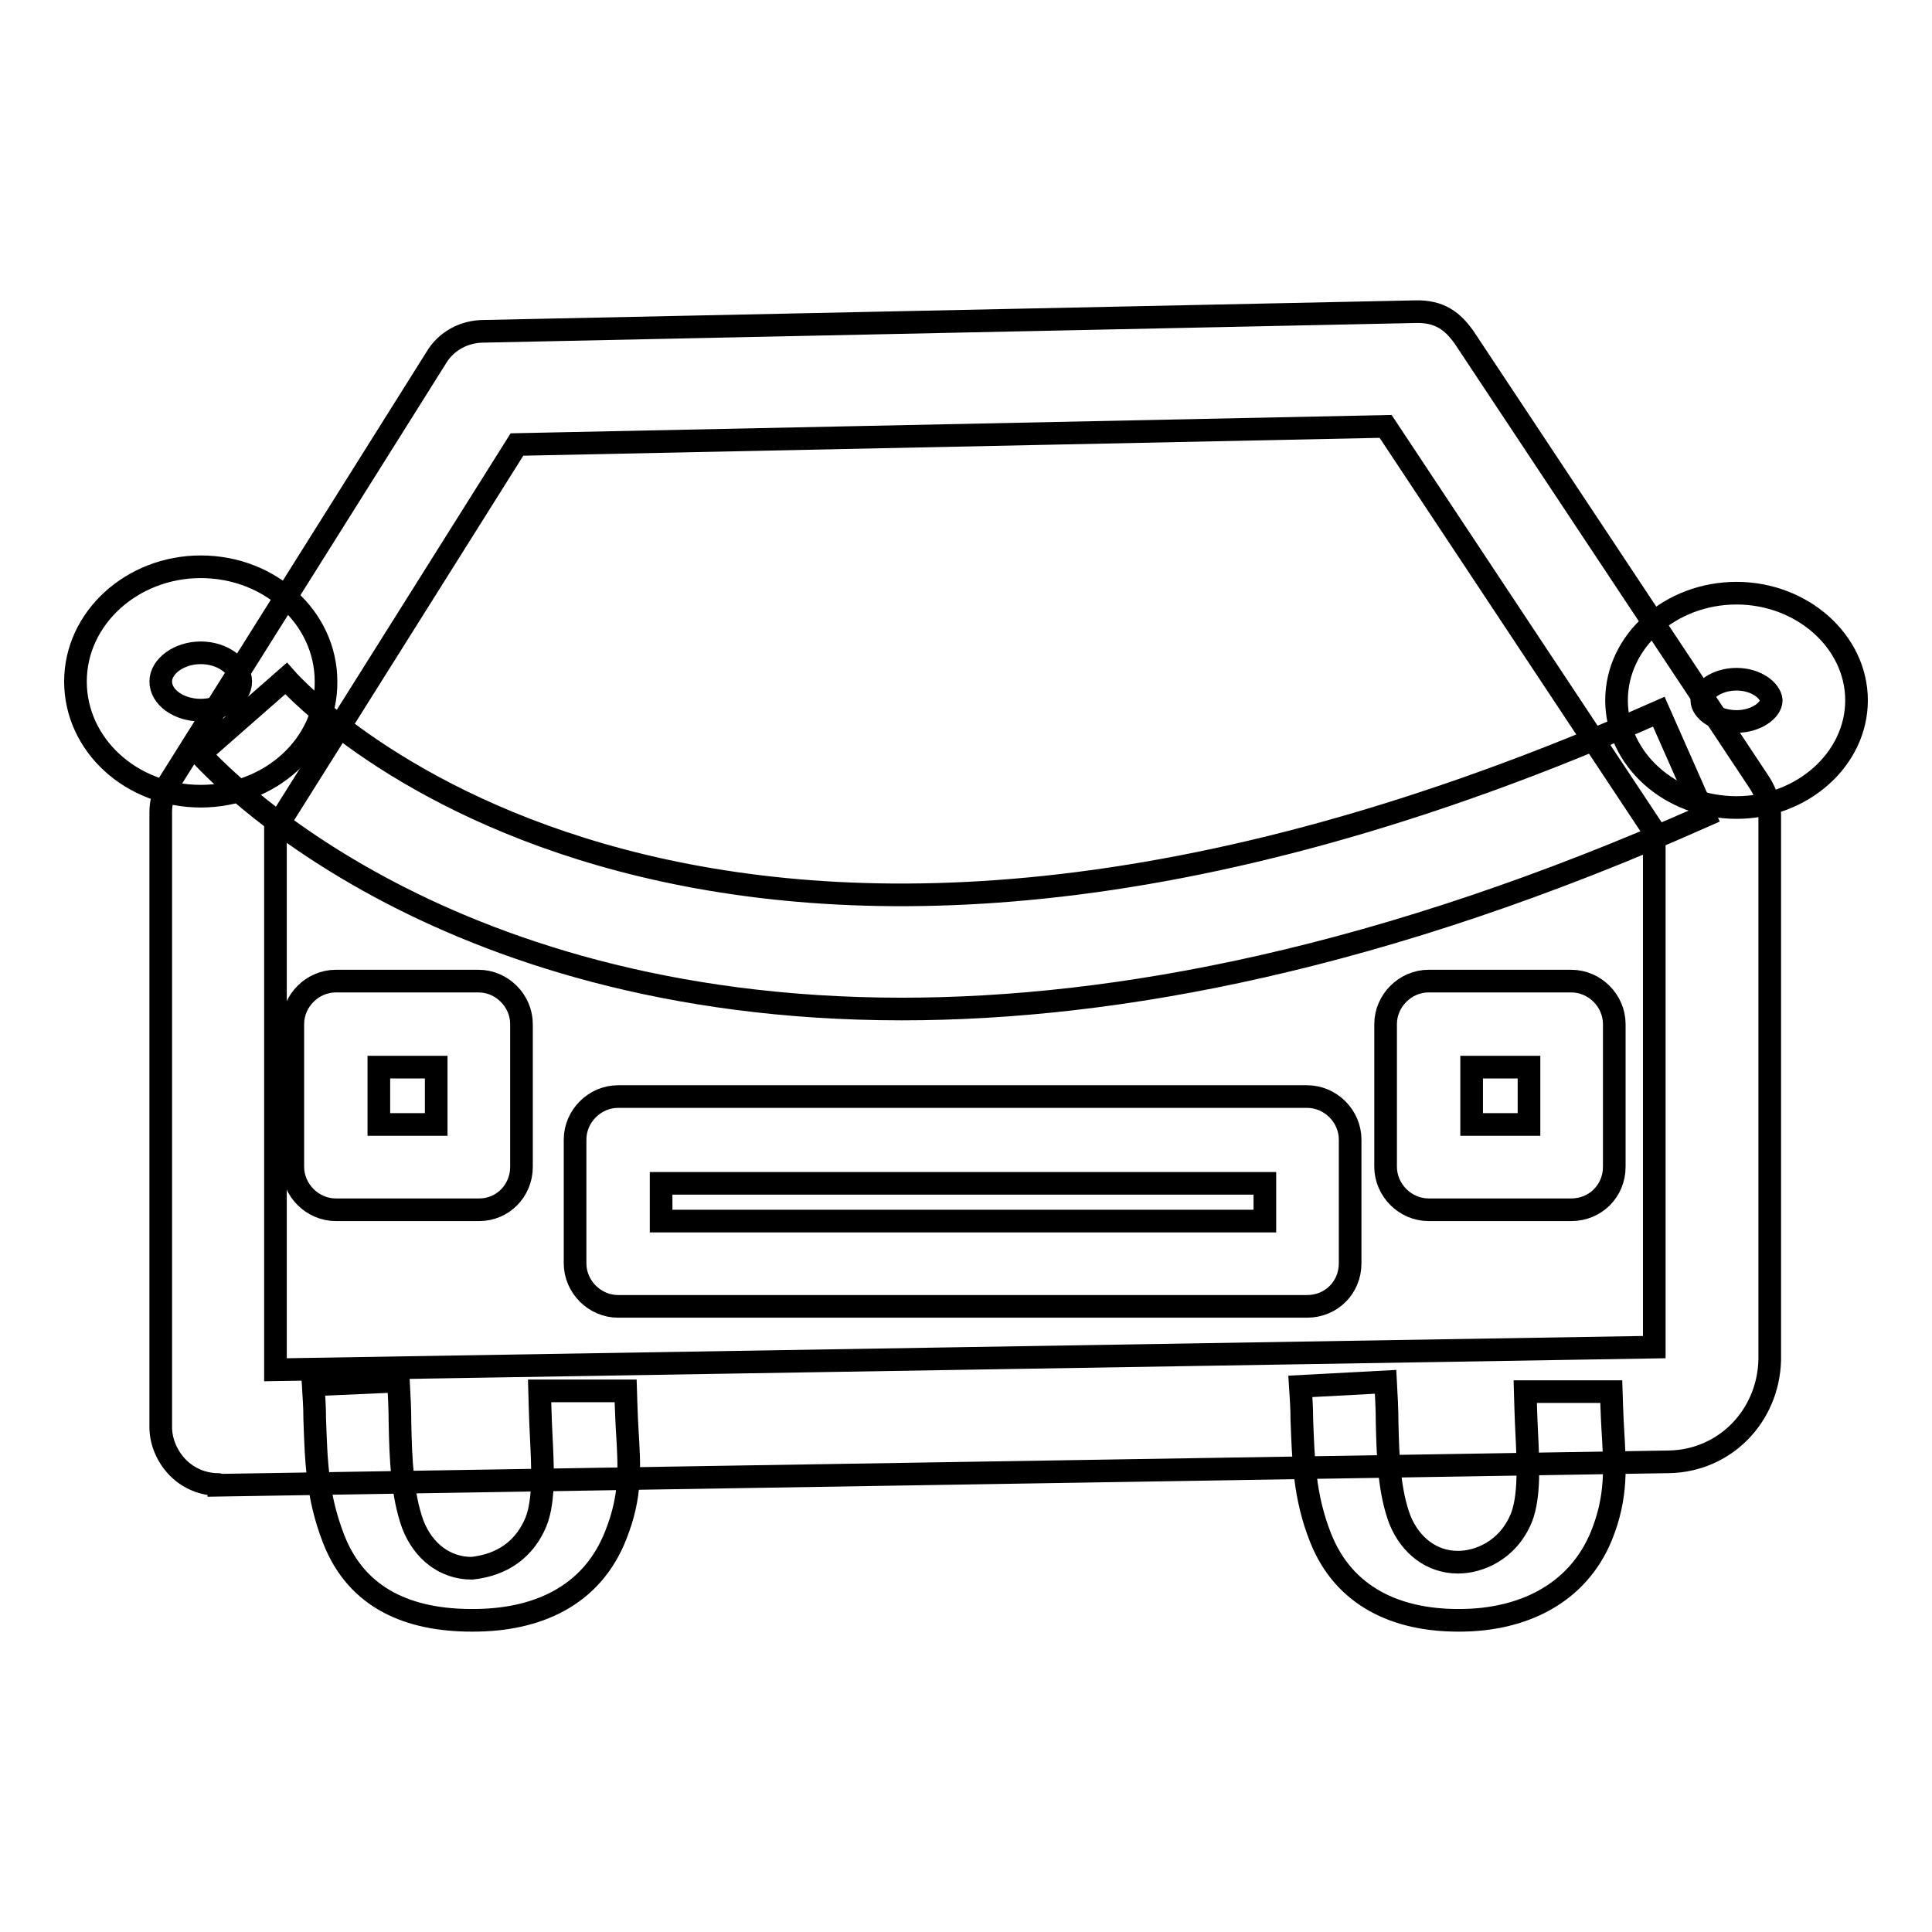
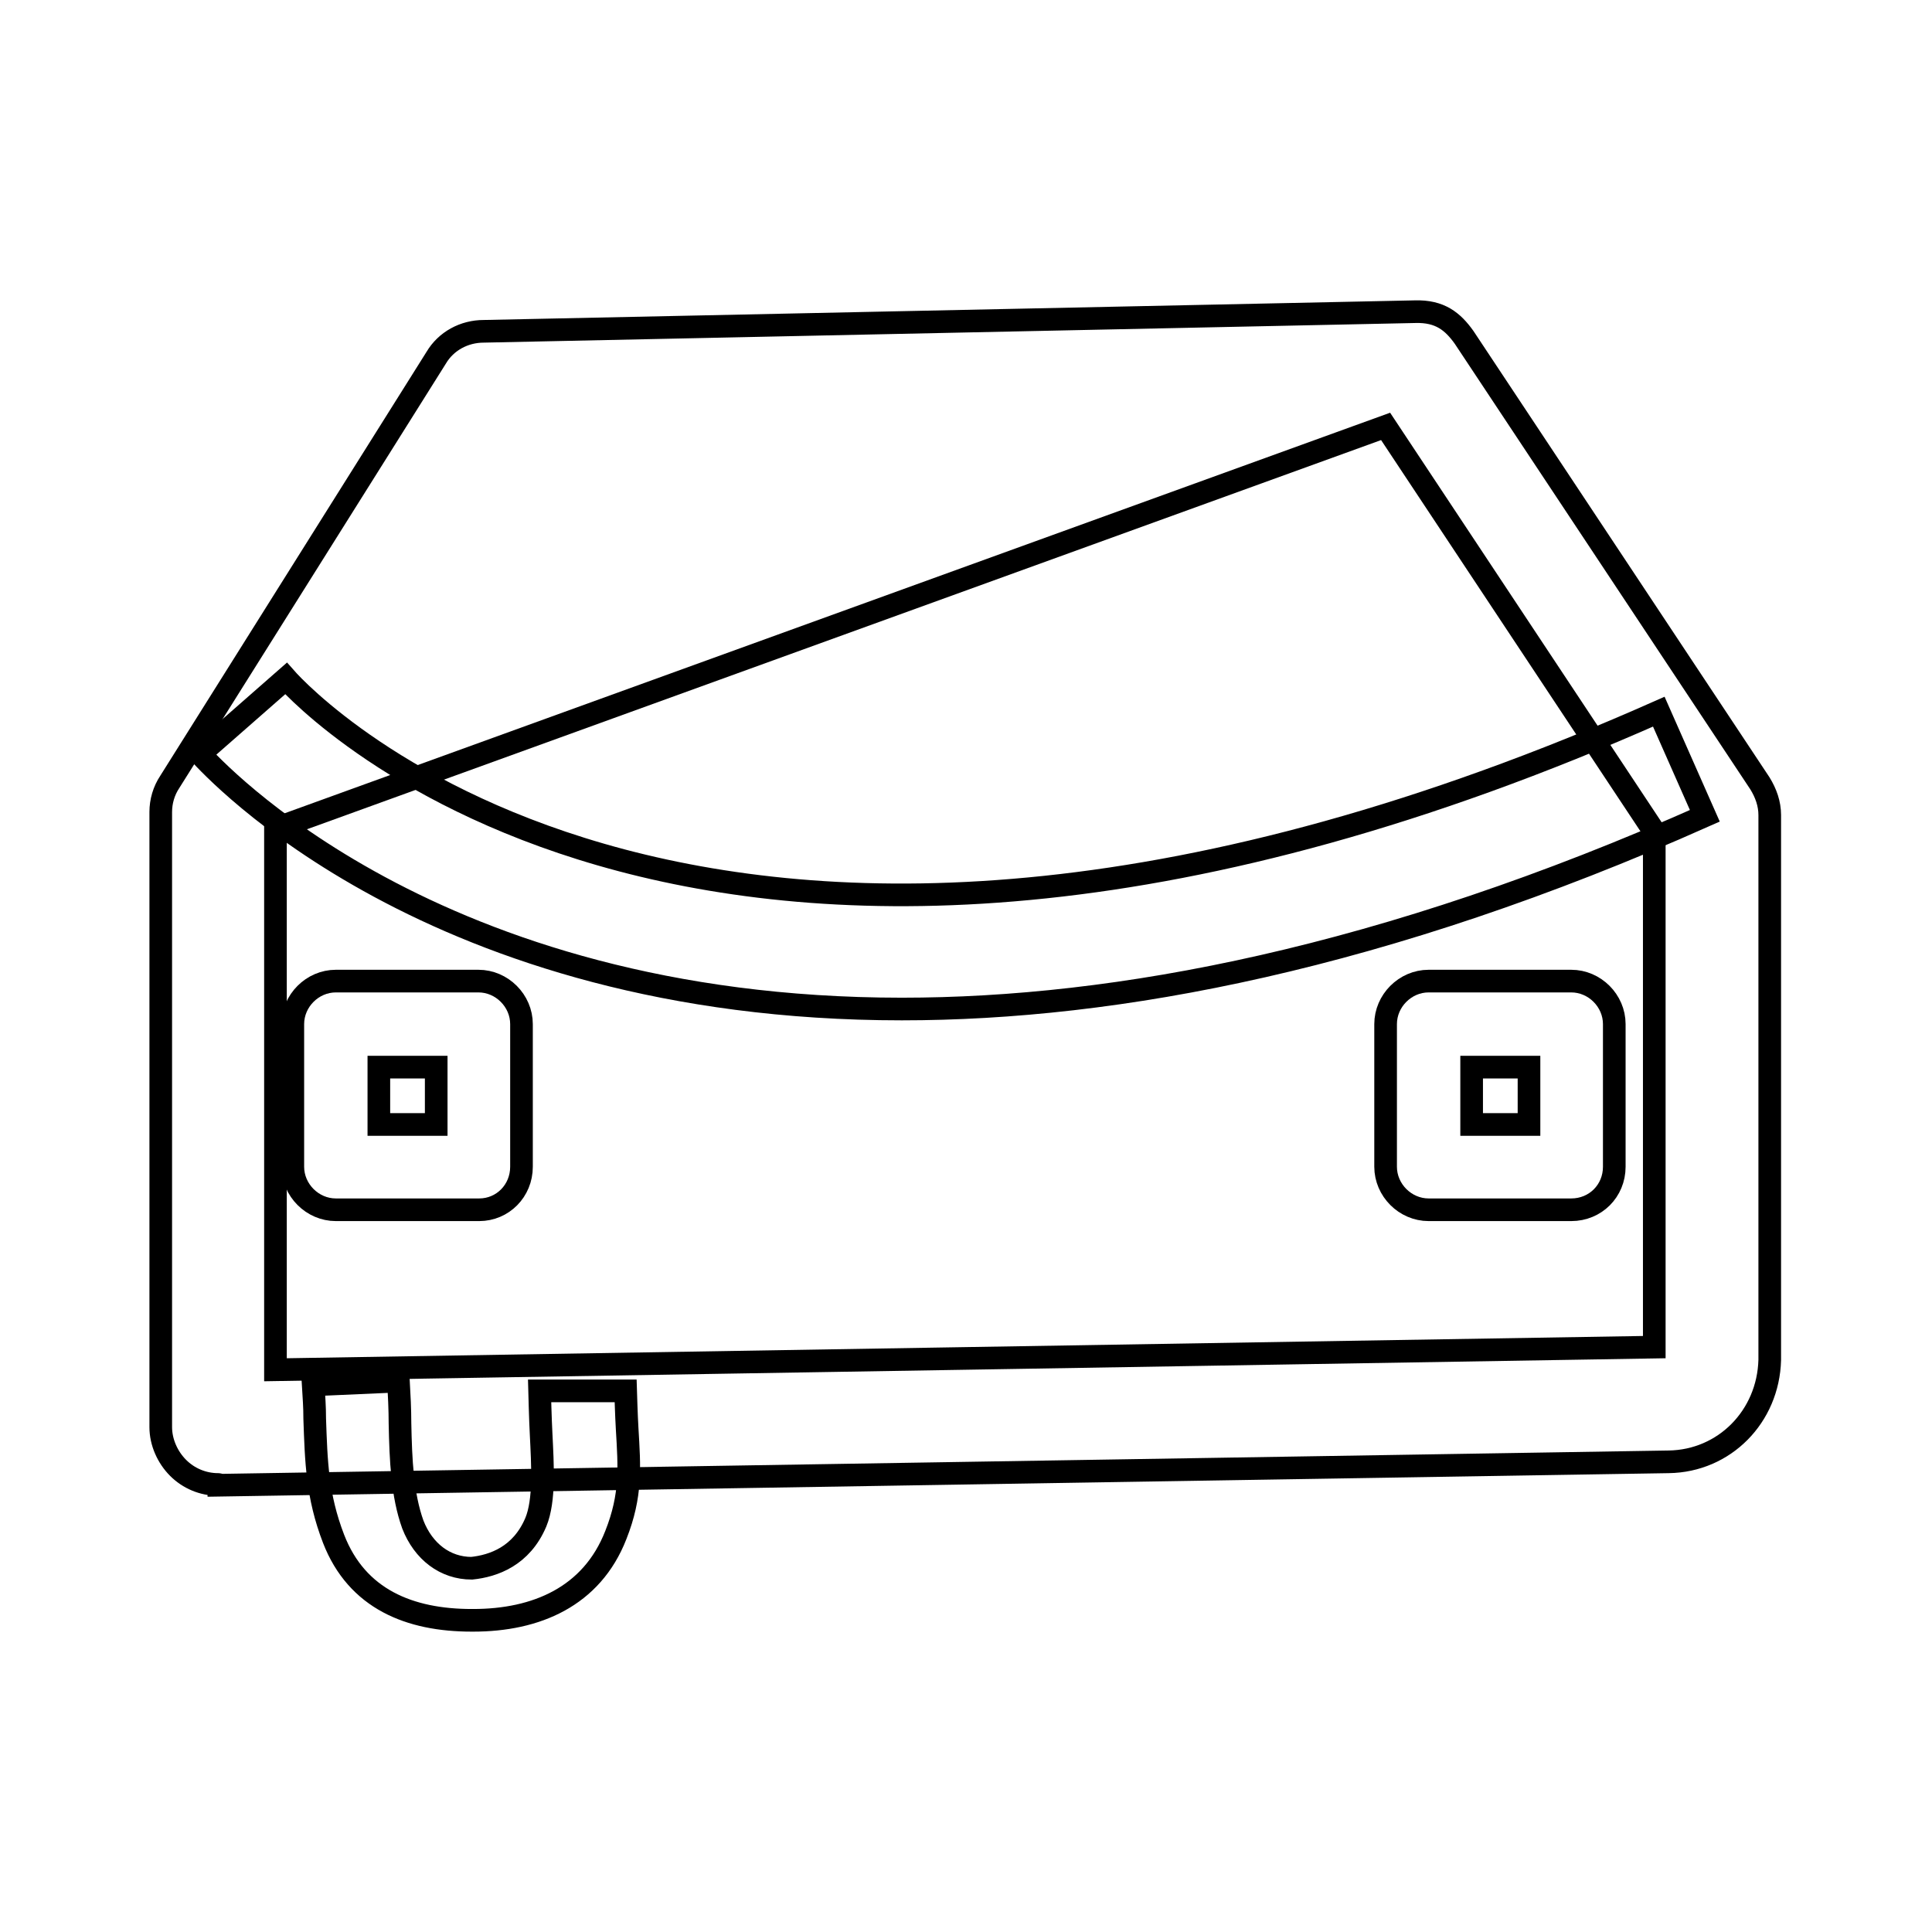
<svg xmlns="http://www.w3.org/2000/svg" version="1.1" x="0px" y="0px" viewBox="0 0 256 256" enable-background="new 0 0 256 256" xml:space="preserve">
  <g>
    <g>
-       <path stroke-width="3" fill-opacity="0" stroke="#000000" d="M28.9,196.7c-2,0-3.9-0.8-5.3-2.2c-1.4-1.4-2.3-3.4-2.3-5.4v-81.5c0-1.4,0.4-2.8,1.2-4l35.3-56.2c1.3-2.2,3.7-3.5,6.3-3.5l123.4-2.6c3.3-0.1,5,1.3,6.5,3.4l39.2,59.1c0.8,1.3,1.3,2.7,1.3,4.2v72.2c-0.2,7.5-6,13.4-13.4,13.5L29,196.8C29,196.7,29,196.7,28.9,196.7z M36.5,109.8v71.7l182.7-3v-68.3l-35.6-53.7L68.5,58.9L36.5,109.8z" />
+       <path stroke-width="3" fill-opacity="0" stroke="#000000" d="M28.9,196.7c-2,0-3.9-0.8-5.3-2.2c-1.4-1.4-2.3-3.4-2.3-5.4v-81.5c0-1.4,0.4-2.8,1.2-4l35.3-56.2c1.3-2.2,3.7-3.5,6.3-3.5l123.4-2.6c3.3-0.1,5,1.3,6.5,3.4l39.2,59.1c0.8,1.3,1.3,2.7,1.3,4.2v72.2c-0.2,7.5-6,13.4-13.4,13.5L29,196.8C29,196.7,29,196.7,28.9,196.7z M36.5,109.8v71.7l182.7-3v-68.3l-35.6-53.7L36.5,109.8z" />
      <path stroke-width="3" fill-opacity="0" stroke="#000000" d="M119.5,133.7c-62.4,0-91.2-31.9-93-33.8l11.4-10c2.2,2.5,55.8,60.3,181.9,4.4l6.1,13.8C183.2,127.1,147.9,133.7,119.5,133.7z" />
-       <path stroke-width="3" fill-opacity="0" stroke="#000000" d="M173.2,173.1H81.9c-3.1,0-5.7-2.6-5.7-5.7V151c0-3.1,2.6-5.7,5.7-5.7h91.3c3.1,0,5.7,2.6,5.7,5.7v16.4C178.9,170.6,176.4,173.1,173.2,173.1z M87.6,161.8h80v-5h-80V161.8z" />
      <path stroke-width="3" fill-opacity="0" stroke="#000000" d="M63.5,160.3H44.5c-3.1,0-5.7-2.6-5.7-5.7v-18.9c0-3.1,2.6-5.7,5.7-5.7h18.9c3.1,0,5.7,2.6,5.7,5.7v18.9C69.1,157.8,66.6,160.3,63.5,160.3z M50.2,149h7.6v-7.6h-7.6V149z" />
      <path stroke-width="3" fill-opacity="0" stroke="#000000" d="M208.2,160.3h-18.9c-3.1,0-5.7-2.6-5.7-5.7v-18.9c0-3.1,2.6-5.7,5.7-5.7h18.9c3.1,0,5.7,2.6,5.7,5.7v18.9C213.9,157.8,211.4,160.3,208.2,160.3z M195,149h7.6v-7.6H195V149z" />
-       <path stroke-width="3" fill-opacity="0" stroke="#000000" d="M26.6,105.5c-9.2,0-16.6-6.8-16.6-15.2c0-8.4,7.5-15.2,16.6-15.2c9.2,0,16.6,6.8,16.6,15.2C43.3,98.7,35.8,105.5,26.6,105.5z M26.6,86.5c-2.9,0-5.3,1.8-5.3,3.8c0,2.1,2.4,3.8,5.3,3.8c2.9,0,5.3-1.8,5.3-3.8C31.9,88.3,29.5,86.5,26.6,86.5z" />
-       <path stroke-width="3" fill-opacity="0" stroke="#000000" d="M230.1,107c-8.8,0-15.9-6.4-15.9-14.2c0-7.9,7.2-14.2,15.9-14.2S246,85,246,92.8C246,100.6,238.8,107,230.1,107z M230.1,90c-2.6,0-4.6,1.5-4.6,2.8c0,1.3,1.9,2.8,4.6,2.8c2.6,0,4.6-1.5,4.6-2.8C234.6,91.5,232.7,90,230.1,90z" />
      <path stroke-width="3" fill-opacity="0" stroke="#000000" d="M62.7,214.7c-0.1,0-0.1,0-0.2,0c-8.2,0-15.2-2.8-18.3-10.8c-2.2-5.7-2.3-10.3-2.5-15.9c0-1.7-0.1-2.8-0.2-4.5l11.3-0.5c0.1,1.8,0.2,3.8,0.2,5.6c0.1,4.9,0.3,9.5,1.7,13.4c1.4,3.6,4.3,5.8,7.8,5.8c2.9-0.3,6.6-1.6,8.5-6.1c1.2-2.9,0.9-7.6,0.7-11.7c-0.1-1.8-0.2-5.7-0.2-5.7h11.4c0,0,0.1,3.4,0.2,5c0.3,5.1,0.6,8.8-1.5,14.1C78.4,211.6,71,214.7,62.7,214.7z" />
-       <path stroke-width="3" fill-opacity="0" stroke="#000000" d="M193.4,214.7c-0.1,0-0.1,0-0.2,0c-8.1,0-15.1-3.1-18.2-10.9c-2.2-5.5-2.3-10.5-2.5-15.7c0-1.6-0.1-2.8-0.2-4.4l11.3-0.6c0.1,1.8,0.2,3.7,0.2,5.4c0.1,4.7,0.3,9.2,1.7,12.9c1.4,3.4,4.2,5.6,7.7,5.6c2.7,0,6.6-1.5,8.4-5.9c1.1-2.8,0.9-7.2,0.7-11.2c-0.1-1.8-0.2-5.5-0.2-5.5h11.4c0,0,0.1,3.3,0.2,4.9c0.3,5,0.6,9-1.5,14.2C209,211.3,201.6,214.7,193.4,214.7z" />
    </g>
  </g>
</svg>